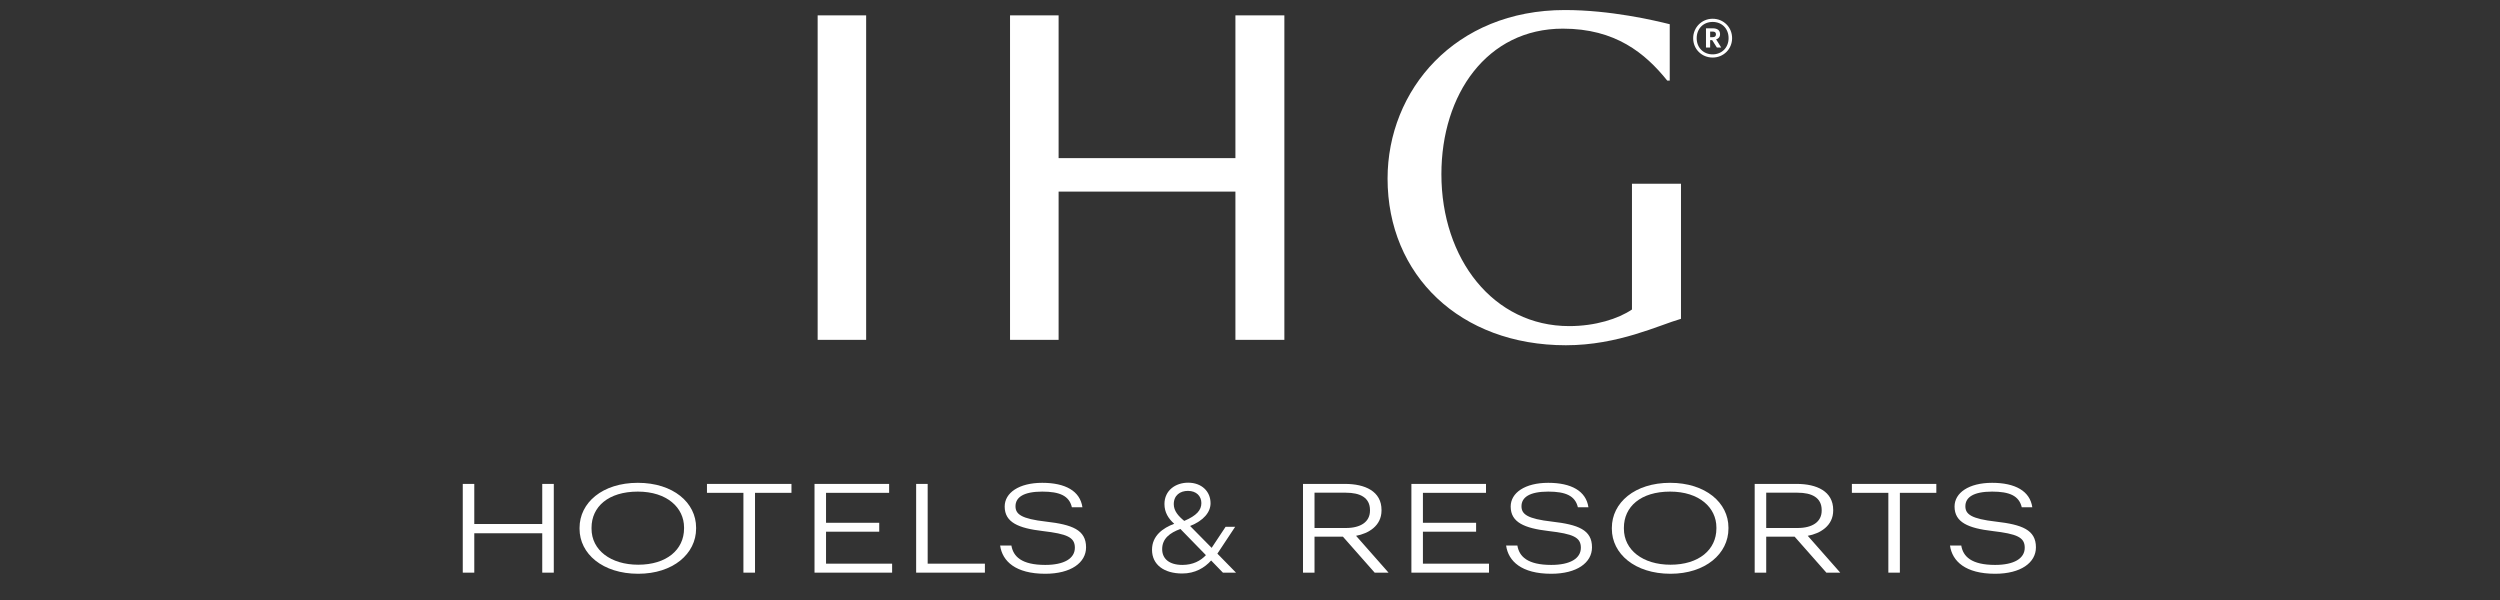
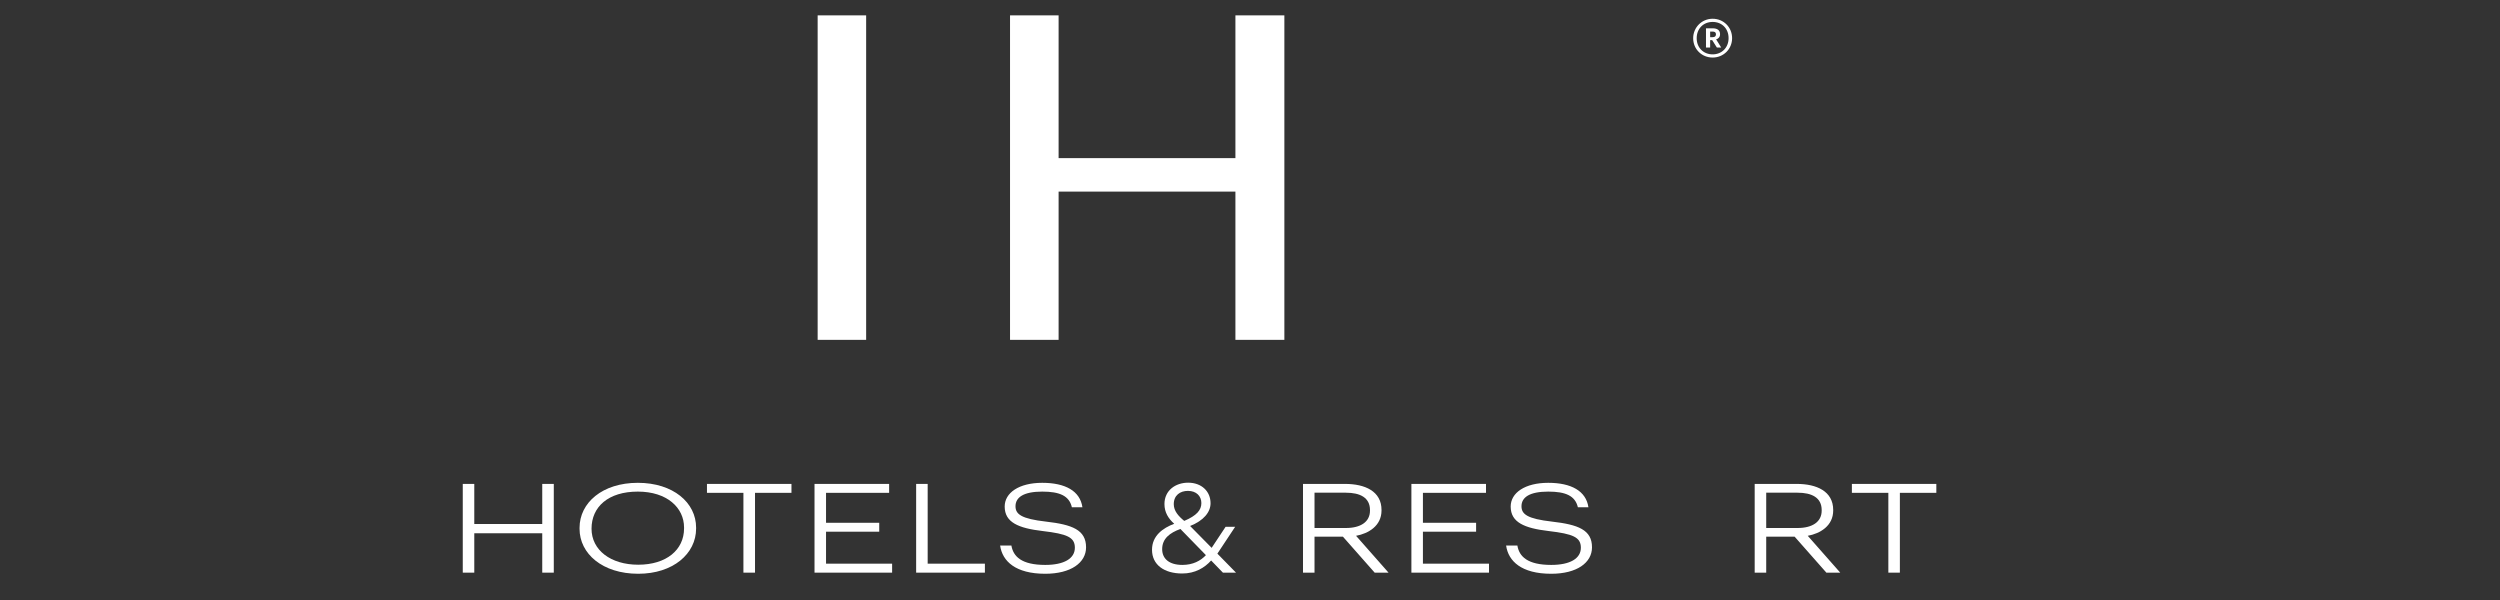
<svg xmlns="http://www.w3.org/2000/svg" width="200" zoomAndPan="magnify" viewBox="0 0 150 36" height="48" preserveAspectRatio="xMidYMid meet" version="1.0">
  <rect x="0" y="0" width="150" height="36" fill="#333333" stroke="none" />
  <path fill="#ffffff" d="M 102.758 1.125 C 102.105 1.125 101.59 1.648 101.59 2.293 C 101.59 2.953 102.109 3.453 102.758 3.453 C 103.41 3.453 103.926 2.945 103.926 2.289 C 103.926 1.641 103.422 1.125 102.758 1.125 Z M 102.758 3.262 C 102.223 3.262 101.801 2.875 101.801 2.293 C 101.801 1.723 102.199 1.316 102.758 1.316 C 103.316 1.316 103.715 1.715 103.715 2.289 C 103.715 2.863 103.301 3.262 102.758 3.262 Z M 102.758 3.262 " fill-opacity="1" fill-rule="nonzero" />
  <path fill="#ffffff" d="M 103.203 2.051 L 103.203 2.047 C 103.203 1.809 103.031 1.699 102.762 1.699 L 102.359 1.699 L 102.359 2.852 L 102.609 2.852 L 102.609 2.406 L 102.73 2.406 L 103.012 2.852 L 103.273 2.852 L 102.969 2.363 C 103.105 2.32 103.203 2.227 103.203 2.051 Z M 102.957 2.062 C 102.957 2.172 102.891 2.23 102.758 2.23 L 102.609 2.23 L 102.609 1.895 L 102.758 1.895 C 102.883 1.895 102.957 1.938 102.957 2.059 Z M 102.957 2.062 " fill-opacity="1" fill-rule="nonzero" />
  <path fill="#ffffff" d="M 74.125 9.488 L 63.516 9.488 L 63.516 0.922 L 60.602 0.922 L 60.602 20.391 L 63.516 20.391 L 63.516 11.496 L 74.125 11.496 L 74.125 20.391 L 77.062 20.391 L 77.062 0.922 L 74.125 0.922 Z M 74.125 9.488 " fill-opacity="1" fill-rule="nonzero" />
  <path fill="#ffffff" d="M 49.059 0.922 L 51.969 0.922 L 51.969 20.391 L 49.059 20.391 Z M 49.059 0.922 " fill-opacity="1" fill-rule="nonzero" />
-   <path fill="#ffffff" d="M 93.953 20.715 C 97.098 20.715 99.535 19.508 100.859 19.129 L 100.859 11.023 L 97.918 11.023 L 97.918 18.57 C 97.098 19.129 95.715 19.566 94.156 19.566 C 89.602 19.566 86.484 15.539 86.484 10.453 C 86.484 5.656 89.219 1.719 93.773 1.719 C 96.918 1.719 98.711 3.188 100.035 4.836 L 100.184 4.836 L 100.184 1.453 C 99.242 1.219 96.625 0.602 93.891 0.602 C 87.281 0.602 83.254 5.422 83.254 10.715 C 83.254 16.508 87.602 20.715 93.953 20.715 Z M 93.953 20.715 " fill-opacity="1" fill-rule="nonzero" />
  <path fill="#ffffff" d="M 32.535 31.441 L 28.457 31.441 L 28.457 29.035 L 27.766 29.035 L 27.766 34.359 L 28.457 34.359 L 28.457 31.996 L 32.535 31.996 L 32.535 34.359 L 33.227 34.359 L 33.227 29.035 L 32.535 29.035 Z M 32.535 31.441 " fill-opacity="1" fill-rule="nonzero" />
-   <path fill="#ffffff" d="M 38.27 28.969 C 36.148 28.969 34.773 30.16 34.773 31.672 L 34.773 31.73 C 34.773 33.219 36.148 34.426 38.293 34.426 C 40.391 34.426 41.766 33.219 41.766 31.715 L 41.766 31.656 C 41.766 30.16 40.391 28.969 38.27 28.969 Z M 41.043 31.707 C 41.043 32.988 39.988 33.883 38.293 33.883 C 36.641 33.883 35.492 33.004 35.492 31.723 L 35.492 31.664 C 35.492 30.406 36.5 29.496 38.27 29.496 C 40.023 29.496 41.043 30.465 41.043 31.648 Z M 41.043 31.707 " fill-opacity="1" fill-rule="nonzero" />
+   <path fill="#ffffff" d="M 38.27 28.969 C 36.148 28.969 34.773 30.16 34.773 31.672 L 34.773 31.73 C 34.773 33.219 36.148 34.426 38.293 34.426 C 40.391 34.426 41.766 33.219 41.766 31.715 L 41.766 31.656 C 41.766 30.16 40.391 28.969 38.27 28.969 Z M 41.043 31.707 C 41.043 32.988 39.988 33.883 38.293 33.883 C 36.641 33.883 35.492 33.004 35.492 31.723 C 35.492 30.406 36.5 29.496 38.27 29.496 C 40.023 29.496 41.043 30.465 41.043 31.648 Z M 41.043 31.707 " fill-opacity="1" fill-rule="nonzero" />
  <path fill="#ffffff" d="M 42.418 29.57 L 44.605 29.57 L 44.605 34.359 L 45.301 34.359 L 45.301 29.57 L 47.488 29.57 L 47.488 29.035 L 42.418 29.035 Z M 42.418 29.57 " fill-opacity="1" fill-rule="nonzero" />
  <path fill="#ffffff" d="M 49.562 31.902 L 52.754 31.902 L 52.754 31.367 L 49.562 31.367 L 49.562 29.57 L 53.348 29.57 L 53.348 29.035 L 48.871 29.035 L 48.871 34.359 L 53.527 34.359 L 53.527 33.82 L 49.562 33.82 Z M 49.562 31.902 " fill-opacity="1" fill-rule="nonzero" />
  <path fill="#ffffff" d="M 55.66 29.035 L 54.969 29.035 L 54.969 34.359 L 59.094 34.359 L 59.094 33.82 L 55.66 33.82 Z M 55.66 29.035 " fill-opacity="1" fill-rule="nonzero" />
  <path fill="#ffffff" d="M 62.766 31.297 C 61.277 31.129 60.93 30.852 60.93 30.375 C 60.93 29.84 61.414 29.496 62.535 29.496 C 63.57 29.496 64.152 29.742 64.312 30.434 L 64.945 30.434 C 64.805 29.461 63.922 28.969 62.535 28.969 C 61.137 28.969 60.281 29.57 60.281 30.391 C 60.281 31.344 61.102 31.691 62.566 31.863 C 64.023 32.035 64.492 32.234 64.492 32.863 C 64.492 33.508 63.852 33.895 62.715 33.895 C 61.293 33.895 60.797 33.391 60.684 32.734 L 60.008 32.734 C 60.141 33.672 60.93 34.426 62.715 34.426 C 64.254 34.426 65.164 33.762 65.164 32.84 C 65.164 31.789 64.328 31.477 62.766 31.297 Z M 62.766 31.297 " fill-opacity="1" fill-rule="nonzero" />
  <path fill="#ffffff" d="M 82.891 30.629 L 82.891 30.598 C 82.891 29.473 81.895 29.035 80.711 29.035 L 78.18 29.035 L 78.18 34.359 L 78.871 34.359 L 78.871 32.199 L 80.574 32.199 L 82.48 34.359 L 83.312 34.359 L 81.363 32.148 C 82.109 32.012 82.891 31.551 82.891 30.629 Z M 78.871 31.68 L 78.871 29.562 L 80.754 29.562 C 81.594 29.562 82.199 29.848 82.199 30.605 L 82.199 30.637 C 82.199 31.312 81.641 31.68 80.754 31.68 Z M 78.871 31.68 " fill-opacity="1" fill-rule="nonzero" />
  <path fill="#ffffff" d="M 85.375 31.902 L 88.566 31.902 L 88.566 31.367 L 85.375 31.367 L 85.375 29.57 L 89.16 29.57 L 89.16 29.035 L 84.684 29.035 L 84.684 34.359 L 89.34 34.359 L 89.34 33.82 L 85.375 33.82 Z M 85.375 31.902 " fill-opacity="1" fill-rule="nonzero" />
  <path fill="#ffffff" d="M 93.125 31.297 C 91.637 31.129 91.289 30.852 91.289 30.375 C 91.289 29.84 91.773 29.496 92.895 29.496 C 93.93 29.496 94.508 29.742 94.672 30.434 L 95.305 30.434 C 95.164 29.461 94.277 28.969 92.895 28.969 C 91.496 28.969 90.641 29.57 90.641 30.391 C 90.641 31.344 91.461 31.691 92.926 31.863 C 94.383 32.035 94.852 32.234 94.852 32.863 C 94.852 33.508 94.211 33.895 93.074 33.895 C 91.652 33.895 91.152 33.391 91.043 32.734 L 90.367 32.734 C 90.5 33.672 91.289 34.426 93.074 34.426 C 94.613 34.426 95.52 33.762 95.52 32.84 C 95.523 31.789 94.688 31.477 93.125 31.297 Z M 93.125 31.297 " fill-opacity="1" fill-rule="nonzero" />
-   <path fill="#ffffff" d="M 100.207 28.969 C 98.086 28.969 96.711 30.16 96.711 31.672 L 96.711 31.73 C 96.711 33.219 98.086 34.426 100.23 34.426 C 102.328 34.426 103.707 33.219 103.707 31.715 L 103.707 31.656 C 103.707 30.16 102.328 28.969 100.207 28.969 Z M 102.984 31.707 C 102.984 32.988 101.926 33.883 100.23 33.883 C 98.578 33.883 97.434 33.004 97.434 31.723 L 97.434 31.664 C 97.434 30.406 98.438 29.496 100.207 29.496 C 101.965 29.496 102.984 30.465 102.984 31.648 Z M 102.984 31.707 " fill-opacity="1" fill-rule="nonzero" />
  <path fill="#ffffff" d="M 109.992 30.629 L 109.992 30.598 C 109.992 29.473 108.992 29.035 107.812 29.035 L 105.281 29.035 L 105.281 34.359 L 105.973 34.359 L 105.973 32.199 L 107.676 32.199 L 109.582 34.359 L 110.414 34.359 L 108.465 32.148 C 109.211 32.012 109.992 31.551 109.992 30.629 Z M 105.973 31.68 L 105.973 29.562 L 107.855 29.562 C 108.695 29.562 109.301 29.848 109.301 30.605 L 109.301 30.637 C 109.301 31.312 108.742 31.68 107.855 31.68 Z M 105.973 31.68 " fill-opacity="1" fill-rule="nonzero" />
  <path fill="#ffffff" d="M 111.113 29.57 L 113.301 29.57 L 113.301 34.359 L 113.992 34.359 L 113.992 29.57 L 116.18 29.57 L 116.18 29.035 L 111.113 29.035 Z M 111.113 29.57 " fill-opacity="1" fill-rule="nonzero" />
-   <path fill="#ffffff" d="M 119.758 31.297 C 118.27 31.129 117.922 30.852 117.922 30.375 C 117.922 29.84 118.406 29.496 119.527 29.496 C 120.562 29.496 121.141 29.742 121.305 30.434 L 121.938 30.434 C 121.797 29.461 120.91 28.969 119.527 28.969 C 118.129 28.969 117.273 29.57 117.273 30.391 C 117.273 31.344 118.094 31.691 119.559 31.863 C 121.016 32.035 121.484 32.234 121.484 32.863 C 121.484 33.508 120.844 33.895 119.707 33.895 C 118.285 33.895 117.785 33.391 117.676 32.734 L 117 32.734 C 117.133 33.672 117.922 34.426 119.707 34.426 C 121.246 34.426 122.156 33.762 122.156 32.84 C 122.156 31.789 121.32 31.477 119.758 31.297 Z M 119.758 31.297 " fill-opacity="1" fill-rule="nonzero" />
  <path fill="#ffffff" d="M 74.109 31.609 L 73.535 31.609 L 72.699 32.871 L 71.406 31.559 C 72.219 31.238 72.633 30.727 72.633 30.195 C 72.633 29.48 72.094 28.961 71.289 28.961 C 70.535 28.961 69.867 29.422 69.867 30.242 C 69.867 30.742 70.102 31.113 70.453 31.426 C 69.777 31.68 69.121 32.141 69.121 32.988 C 69.121 33.883 69.844 34.41 70.934 34.41 C 71.707 34.41 72.277 34.066 72.668 33.629 L 73.375 34.359 L 74.16 34.359 L 73.043 33.219 Z M 70.426 30.25 C 70.426 29.719 70.805 29.453 71.277 29.453 C 71.789 29.453 72.082 29.773 72.082 30.184 C 72.082 30.605 71.805 30.934 71.055 31.254 C 70.699 30.965 70.426 30.652 70.426 30.25 Z M 70.945 33.895 C 70.16 33.895 69.73 33.531 69.73 32.949 C 69.73 32.316 70.191 31.969 70.824 31.738 L 72.355 33.309 C 72.035 33.652 71.57 33.895 70.945 33.895 Z M 70.945 33.895 " fill-opacity="1" fill-rule="nonzero" />
</svg>